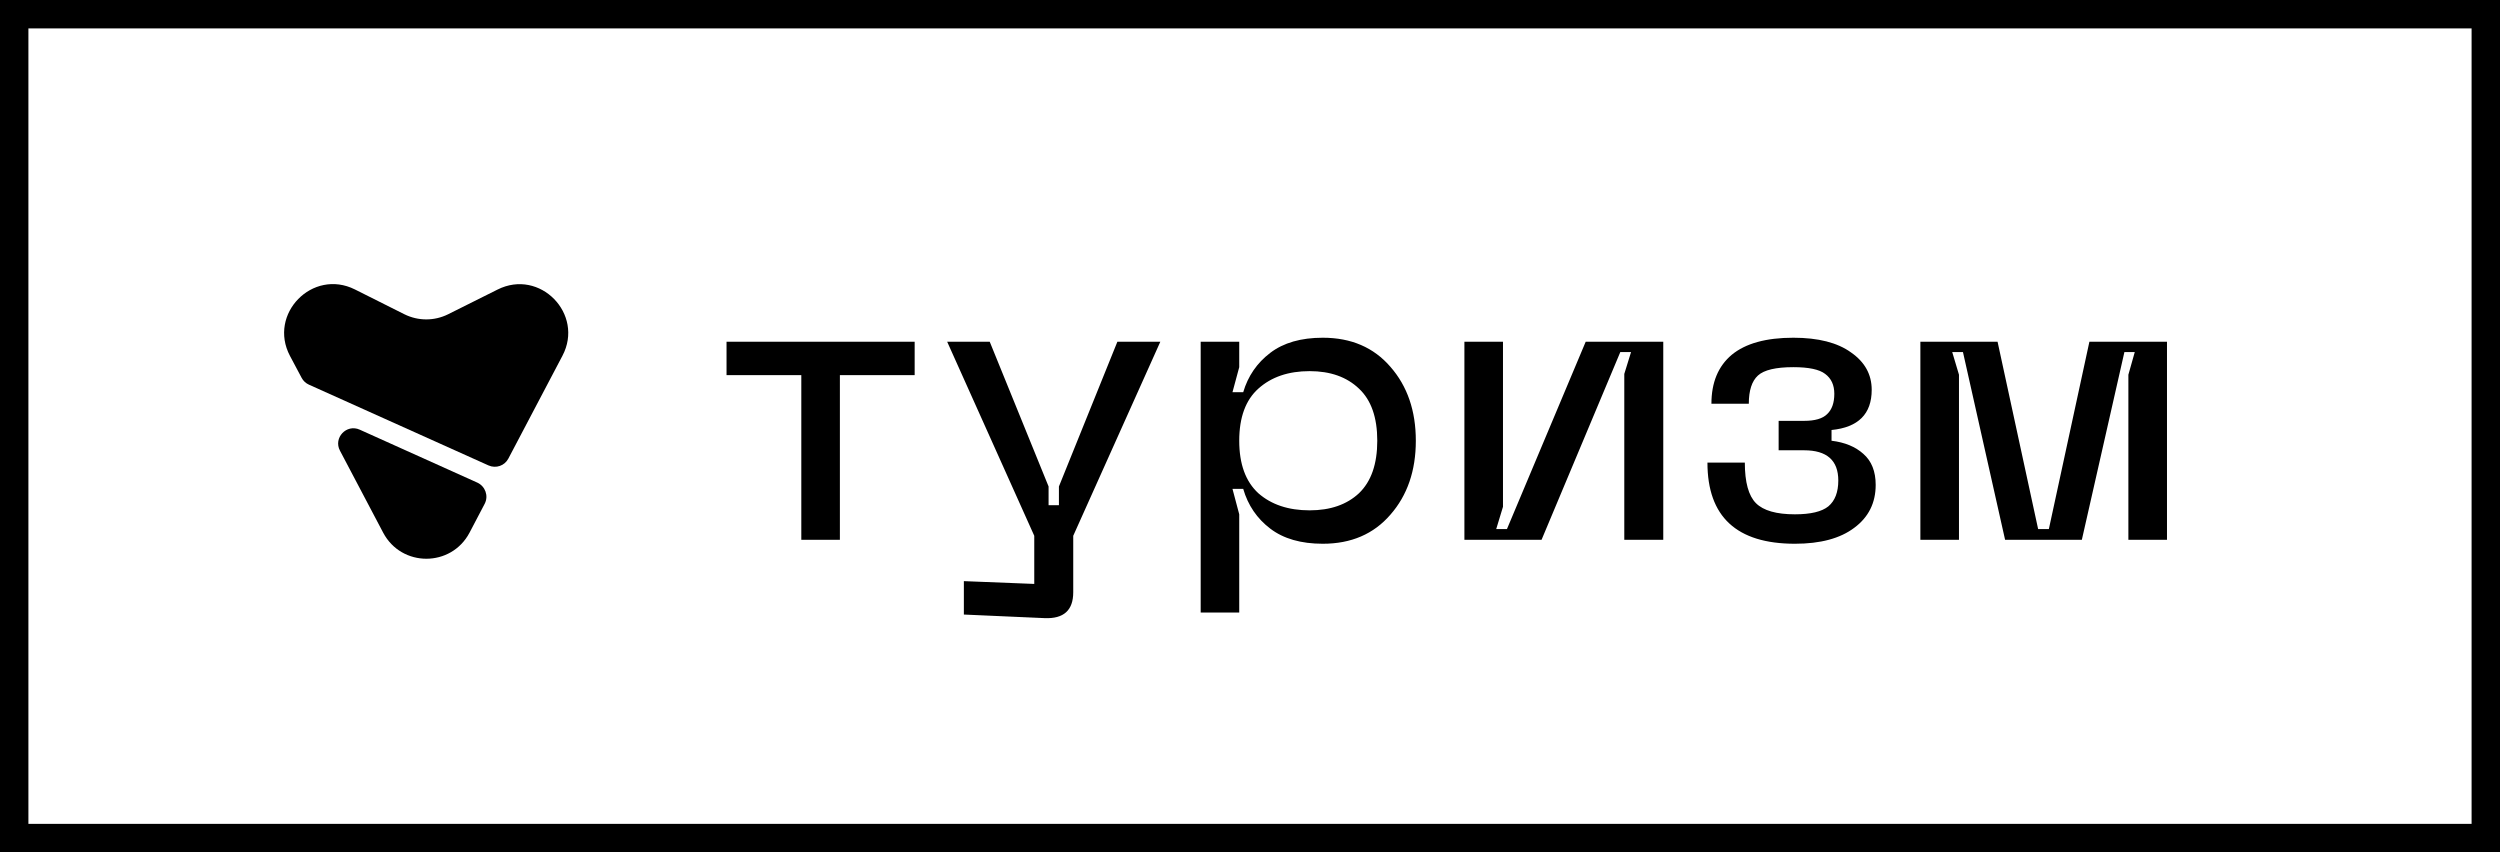
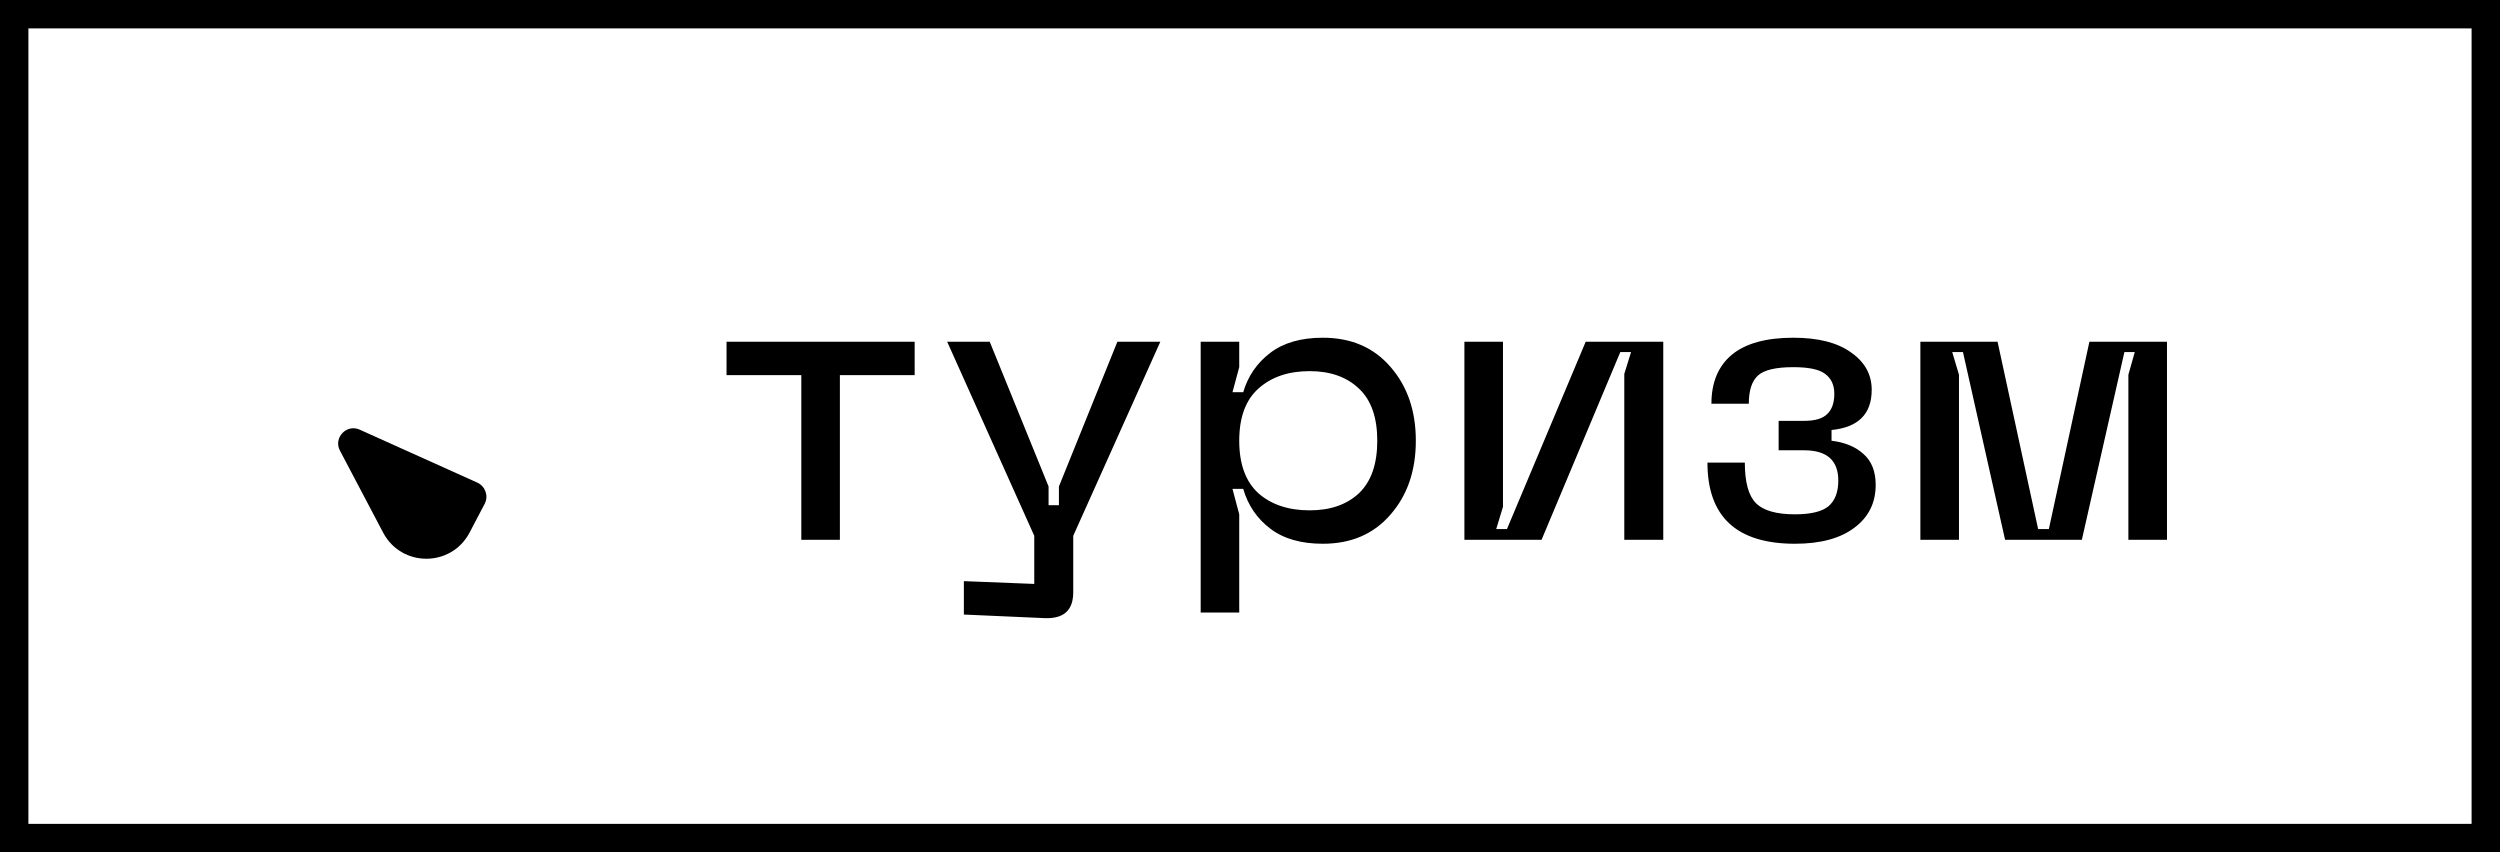
<svg xmlns="http://www.w3.org/2000/svg" width="88" height="30" viewBox="0 0 88 30" fill="none">
  <rect x="0" y="0" width="88" height="30" fill="#808080" stroke="none" />
  <rect x="0.5" y="0.5" width="87" height="29" fill="white" stroke="black" />
  <path d="M32.196 12.028V13.204H29.564V19H28.206V13.204H25.574V12.028H32.196ZM39.332 12.028H40.844L37.778 18.86V20.848C37.778 21.483 37.442 21.786 36.77 21.758L33.928 21.632V20.456L36.406 20.554V18.86L33.34 12.028H34.838L36.91 17.124V17.782H37.274V17.124L39.332 12.028ZM42.264 12.028H43.621V12.924L43.383 13.806H43.761C43.929 13.237 44.247 12.775 44.714 12.42C45.18 12.065 45.796 11.888 46.562 11.888C47.56 11.888 48.353 12.229 48.941 12.91C49.539 13.591 49.837 14.459 49.837 15.514C49.837 16.569 49.539 17.437 48.941 18.118C48.353 18.799 47.56 19.14 46.562 19.14C45.796 19.14 45.18 18.963 44.714 18.608C44.247 18.253 43.929 17.787 43.761 17.208H43.383L43.621 18.104V21.562H42.264V12.028ZM44.294 13.68C43.846 14.081 43.621 14.693 43.621 15.514C43.621 16.335 43.846 16.951 44.294 17.362C44.751 17.763 45.353 17.964 46.099 17.964C46.828 17.964 47.406 17.763 47.836 17.362C48.265 16.951 48.48 16.335 48.48 15.514C48.48 14.693 48.265 14.081 47.836 13.68C47.406 13.269 46.828 13.064 46.099 13.064C45.353 13.064 44.751 13.269 44.294 13.68ZM58.547 19H57.175V13.162L57.413 12.392H57.035L54.263 19H51.547V12.028H52.905V17.838L52.667 18.622H53.045L55.817 12.028H58.547V19ZM60.102 16.284H61.418C61.418 16.975 61.549 17.451 61.81 17.712C62.071 17.973 62.529 18.104 63.182 18.104C63.733 18.104 64.125 18.011 64.358 17.824C64.591 17.628 64.708 17.325 64.708 16.914C64.708 16.205 64.307 15.85 63.504 15.85H62.608V14.814H63.504C63.887 14.814 64.157 14.735 64.316 14.576C64.484 14.417 64.568 14.179 64.568 13.862C64.568 13.554 64.461 13.321 64.246 13.162C64.041 13.003 63.667 12.924 63.126 12.924C62.51 12.924 62.095 13.022 61.88 13.218C61.665 13.414 61.558 13.745 61.558 14.212H60.242C60.242 13.465 60.48 12.891 60.956 12.49C61.441 12.089 62.165 11.888 63.126 11.888C64.003 11.888 64.68 12.061 65.156 12.406C65.641 12.742 65.884 13.181 65.884 13.722C65.884 14.571 65.413 15.043 64.47 15.136V15.514C64.937 15.57 65.31 15.724 65.59 15.976C65.879 16.228 66.024 16.592 66.024 17.068C66.024 17.703 65.772 18.207 65.268 18.58C64.773 18.953 64.078 19.14 63.182 19.14C61.129 19.14 60.102 18.188 60.102 16.284ZM67.597 19V12.028H70.314L71.742 18.622H72.12L73.547 12.028H76.278V19H74.919V13.19L75.144 12.392H74.779L73.281 19H70.579L69.096 12.392H68.718L68.956 13.19V19H67.597Z" fill="black" />
-   <path d="M17.513 10.193L15.772 11.063C15.287 11.303 14.722 11.303 14.237 11.063L12.492 10.188C11.002 9.443 9.427 11.053 10.207 12.528L10.617 13.299C10.672 13.404 10.762 13.489 10.872 13.539L17.198 16.384C17.458 16.499 17.763 16.394 17.893 16.144L19.798 12.523C20.573 11.053 19.003 9.443 17.513 10.193Z" fill="black" />
  <path d="M16.803 16.989L12.662 15.124C12.197 14.914 11.727 15.414 11.967 15.864L13.487 18.749C14.133 19.974 15.883 19.974 16.528 18.749L17.063 17.729C17.203 17.454 17.083 17.119 16.803 16.989Z" fill="black" />
</svg>